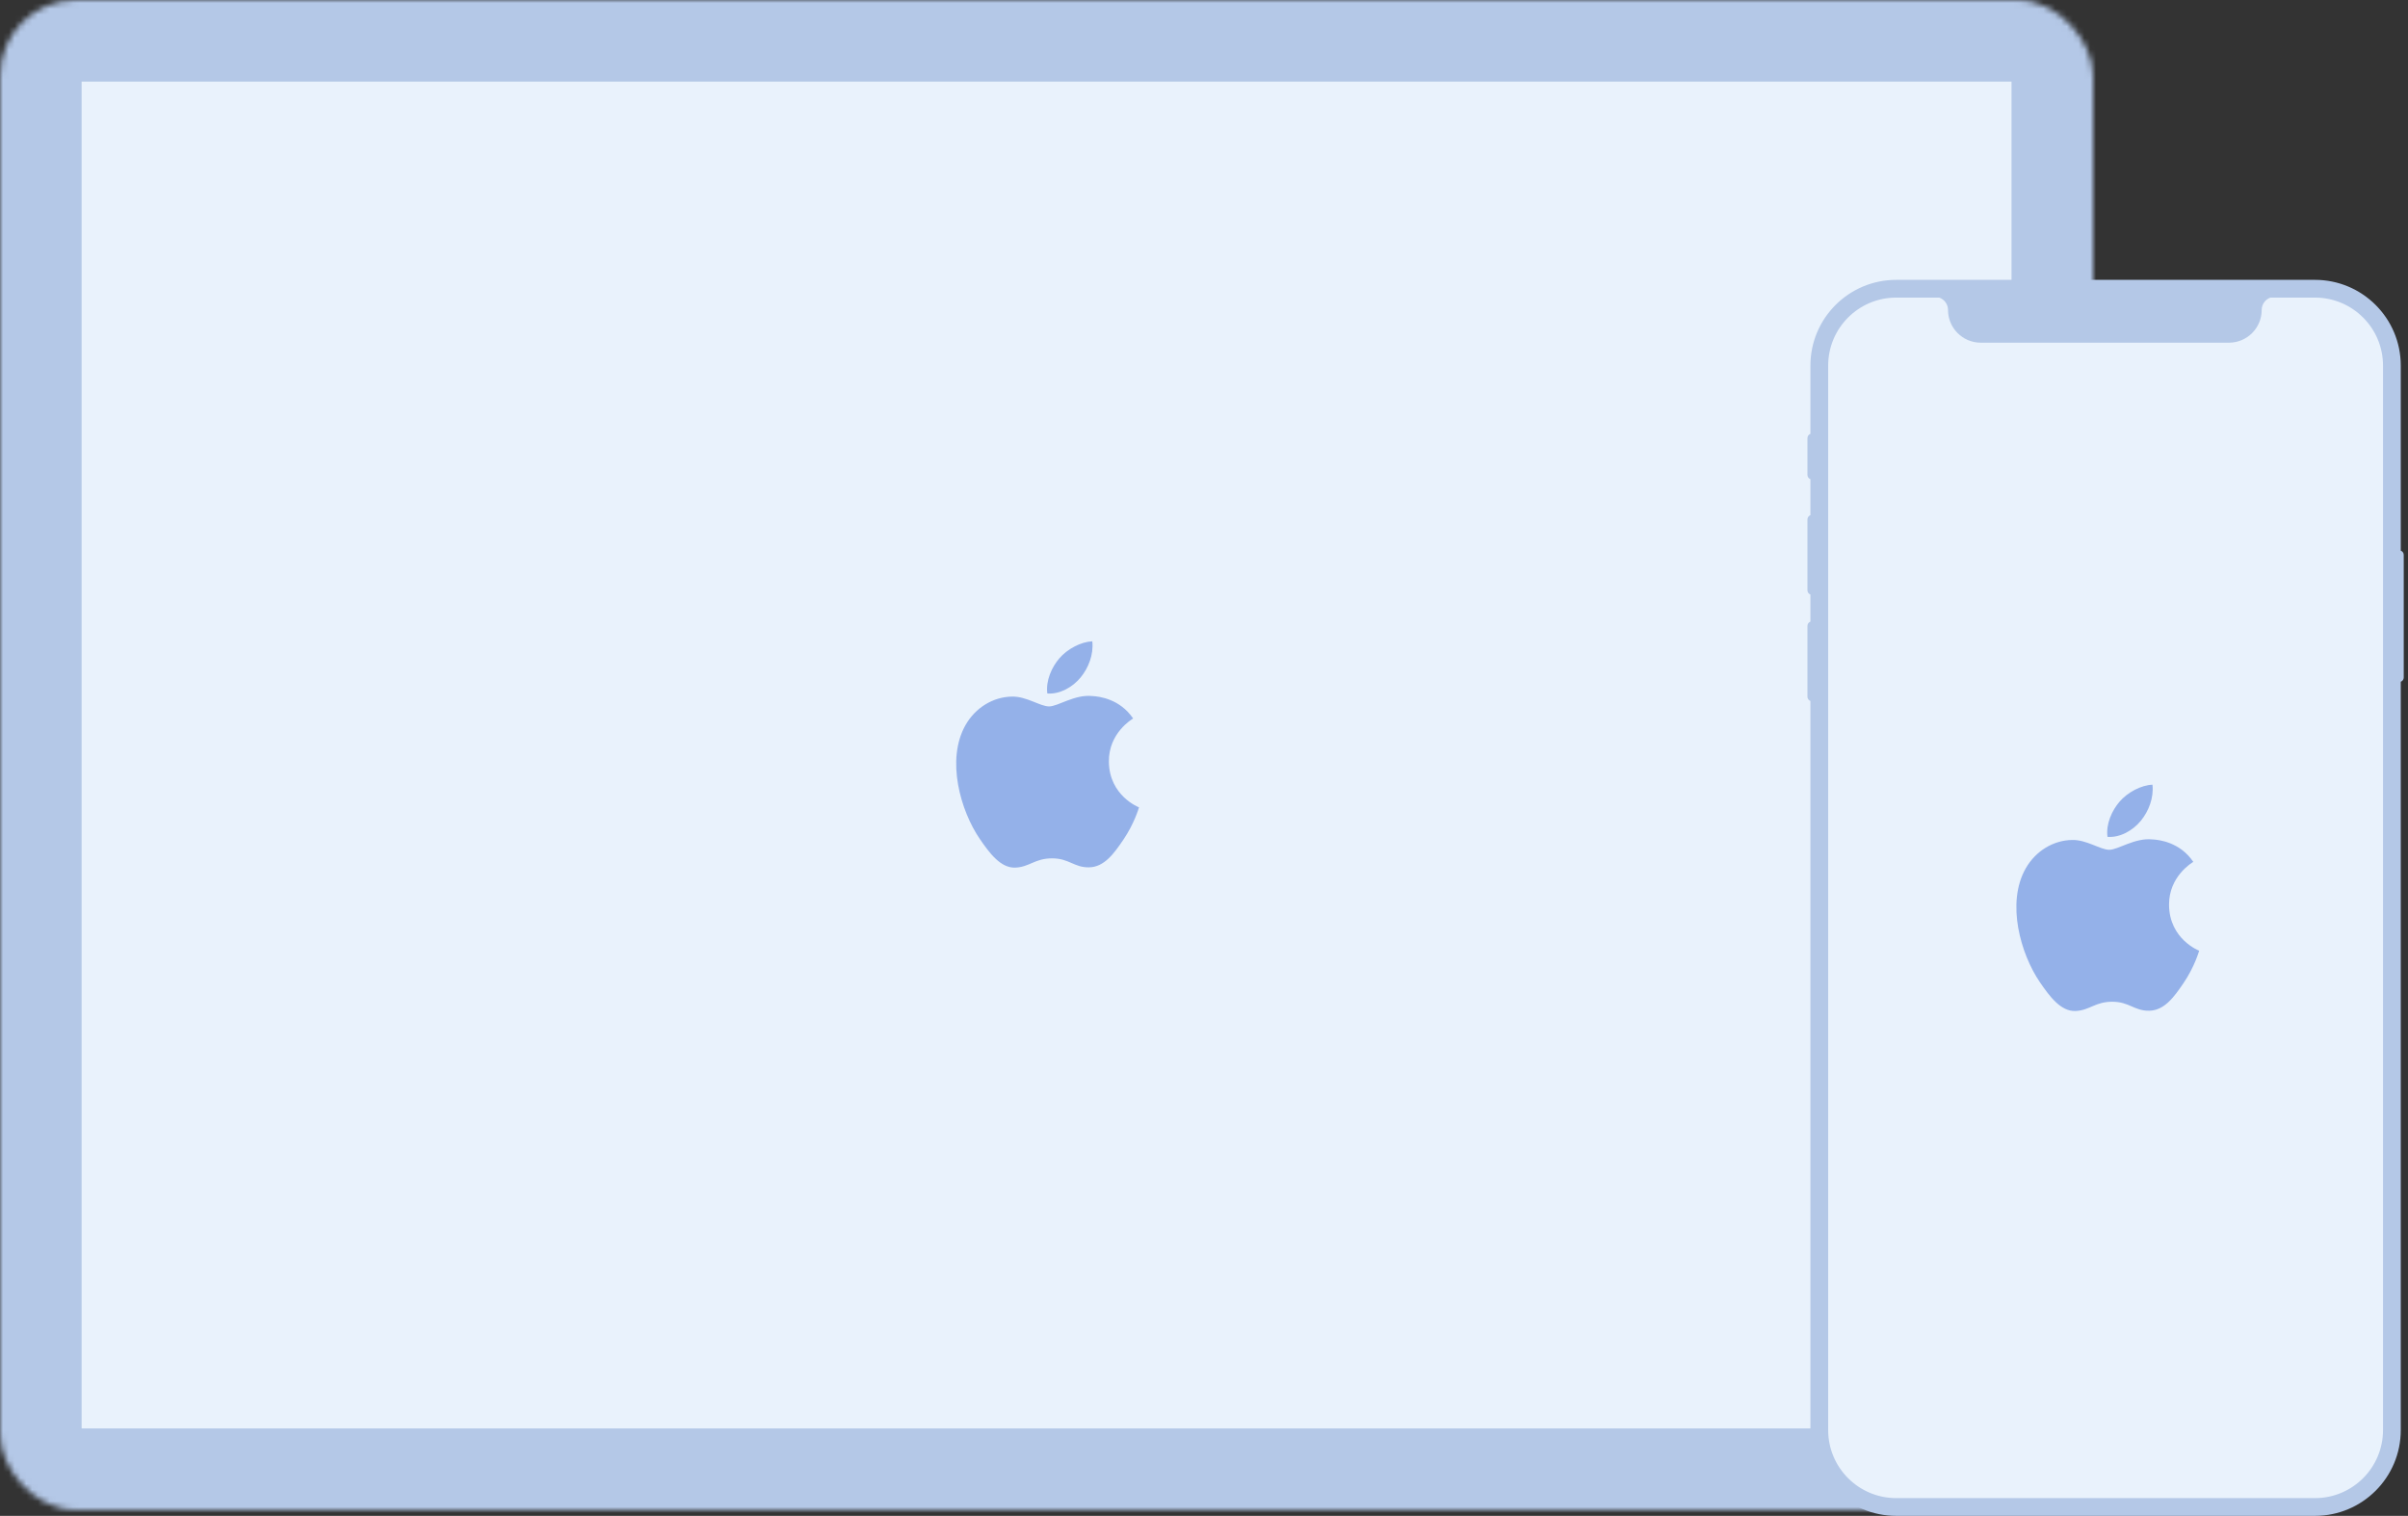
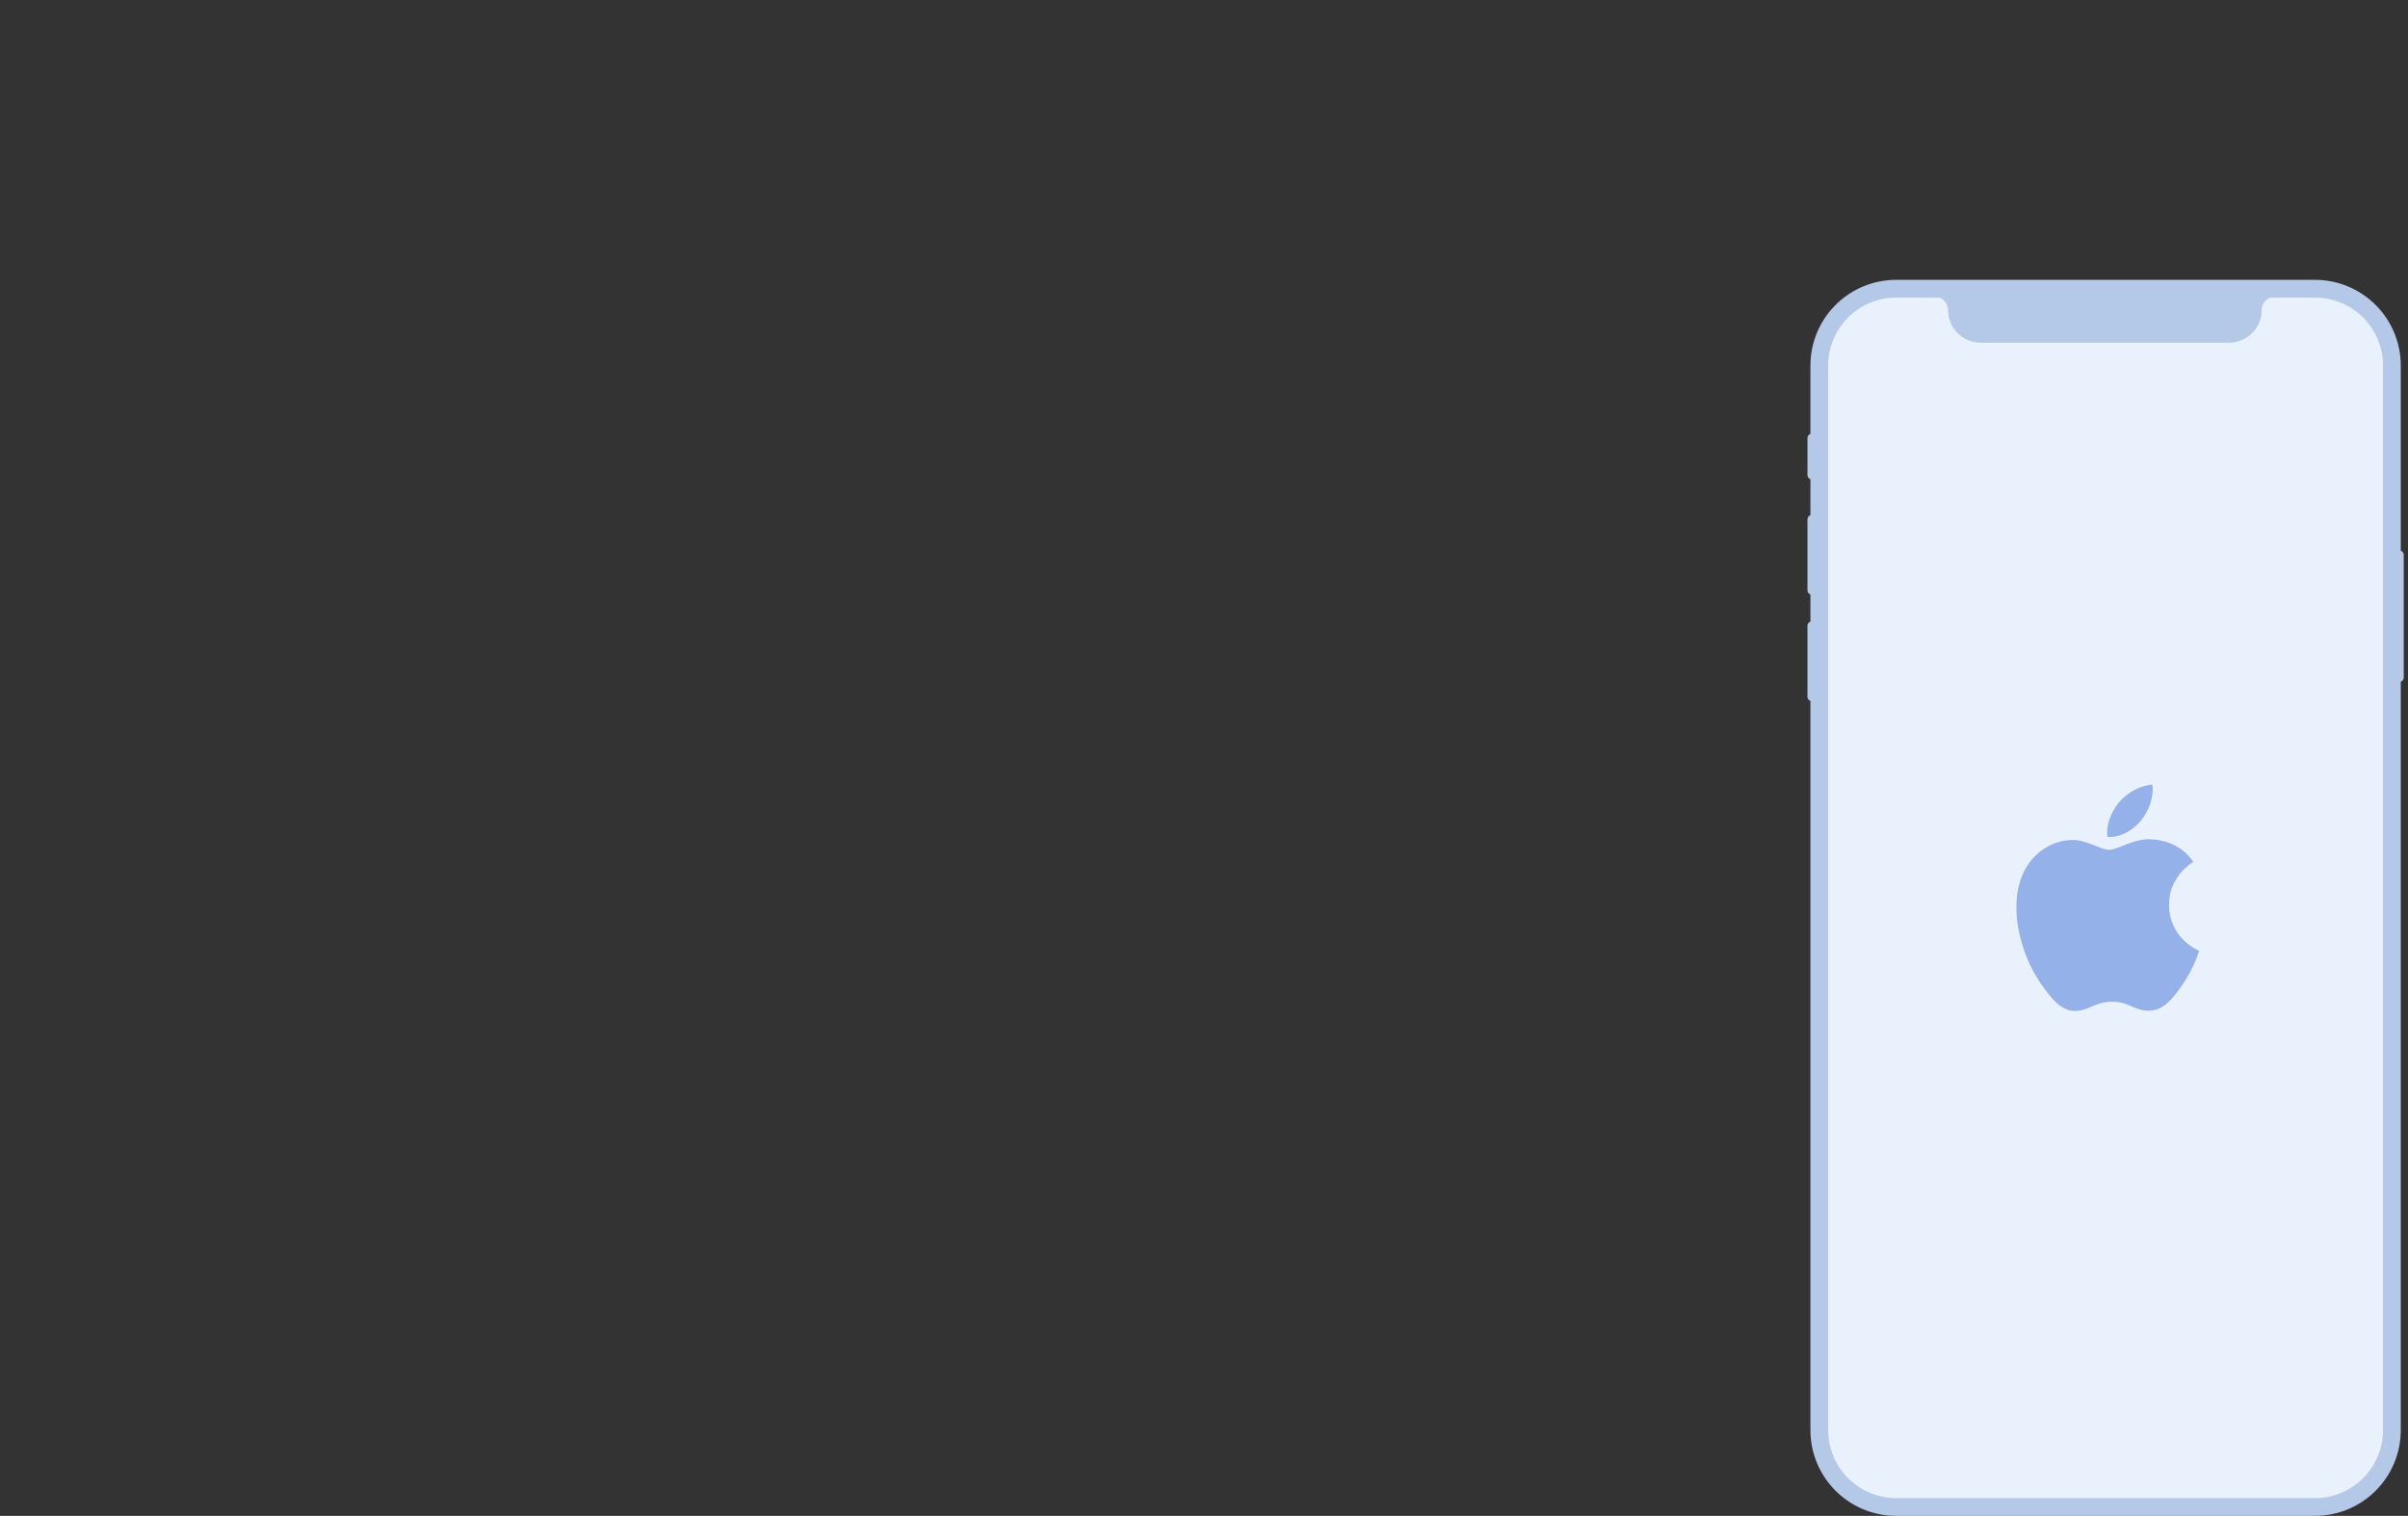
<svg xmlns="http://www.w3.org/2000/svg" width="413" height="260" viewBox="0 0 413 260" fill="none">
  <rect x="0" y="0" width="413" height="260" fill="#333333" stroke="none" />
  <mask id="path-1-inside-1" fill="white">
-     <rect width="359" height="259" rx="13" />
-   </mask>
-   <rect width="359" height="259" rx="13" fill="#E9F2FC" stroke="#B4C8E7" stroke-width="28" mask="url(#path-1-inside-1)" />
-   <path opacity="0.5" d="M190.184 130.622C190.238 136.496 195.296 138.451 195.352 138.476C195.309 138.614 194.544 141.262 192.688 143.997C191.083 146.362 189.417 148.718 186.793 148.766C184.215 148.814 183.386 147.225 180.438 147.225C177.492 147.225 176.571 148.718 174.13 148.814C171.597 148.911 169.669 146.257 168.051 143.901C164.744 139.082 162.217 130.283 165.61 124.344C167.296 121.395 170.308 119.527 173.577 119.479C176.064 119.431 178.412 121.166 179.932 121.166C181.452 121.166 184.304 119.08 187.303 119.386C188.559 119.439 192.083 119.897 194.345 123.236C194.163 123.35 190.141 125.711 190.184 130.622ZM185.339 116.198C186.684 114.557 187.589 112.273 187.342 110C185.403 110.079 183.06 111.302 181.67 112.942C180.424 114.394 179.333 116.719 179.627 118.946C181.787 119.115 183.994 117.84 185.339 116.198Z" fill="#4171D6" />
-   <path fill-rule="evenodd" clip-rule="evenodd" d="M322.69 49.493C316.918 49.493 312.239 54.172 312.239 59.944V248.057C312.239 253.828 316.918 258.507 322.69 258.507H399.577C405.349 258.507 410.028 253.828 410.028 248.057V59.944C410.028 54.172 405.349 49.493 399.577 49.493H322.69Z" fill="#E9F2FC" />
+     </mask>
+   <path fill-rule="evenodd" clip-rule="evenodd" d="M322.69 49.493C316.918 49.493 312.239 54.172 312.239 59.944V248.057C312.239 253.828 316.918 258.507 322.69 258.507H399.577C405.349 258.507 410.028 253.828 410.028 248.057V59.944C410.028 54.172 405.349 49.493 399.577 49.493H322.69" fill="#E9F2FC" />
  <path opacity="0.5" d="M372.015 155.214C372.069 161.088 377.127 163.043 377.183 163.068C377.14 163.206 376.375 165.854 374.519 168.589C372.914 170.953 371.248 173.309 368.624 173.358C366.046 173.406 365.217 171.817 362.269 171.817C359.323 171.817 358.402 173.309 355.961 173.406C353.428 173.503 351.5 170.849 349.882 168.493C346.575 163.674 344.048 154.875 347.441 148.936C349.127 145.986 352.139 144.119 355.408 144.071C357.895 144.023 360.243 145.757 361.763 145.757C363.283 145.757 366.135 143.671 369.134 143.978C370.39 144.031 373.914 144.489 376.177 147.828C375.994 147.942 371.972 150.303 372.015 155.214ZM367.17 140.789C368.515 139.149 369.42 136.865 369.173 134.592C367.235 134.67 364.891 135.894 363.501 137.534C362.255 138.986 361.164 141.31 361.458 143.538C363.618 143.707 365.825 142.431 367.17 140.789Z" fill="#4171D6" />
  <path fill-rule="evenodd" clip-rule="evenodd" d="M325.226 48H397.042C405.17 48 411.76 54.585 411.76 62.708V94.45C412.056 94.554 412.268 94.836 412.268 95.168V116.215C412.268 116.547 412.056 116.828 411.76 116.933V245.292C411.76 253.415 405.17 260 397.042 260H325.226C317.097 260 310.508 253.415 310.508 245.292V120.229C310.212 120.125 310 119.843 310 119.512V107.34C310 107.008 310.212 106.727 310.508 106.622V101.971C310.212 101.867 310 101.585 310 101.254V89.081C310 88.75 310.212 88.468 310.508 88.364V82.191C310.212 82.087 310 81.805 310 81.474V75.134C310 74.803 310.212 74.521 310.508 74.416V62.708C310.508 54.585 317.097 48 325.226 48ZM325.226 51.043C318.779 51.043 313.553 56.266 313.553 62.708V245.292C313.553 251.734 318.779 256.957 325.226 256.957H397.042C403.489 256.957 408.715 251.734 408.715 245.292V62.708C408.715 56.266 403.489 51.043 397.042 51.043H389.407C388.533 51.351 387.906 52.183 387.906 53.162C387.906 56.264 385.39 58.778 382.287 58.778H339.727C336.624 58.778 334.108 56.264 334.108 53.162C334.108 52.183 333.481 51.351 332.606 51.043H325.226Z" fill="#B4C8E7" />
</svg>